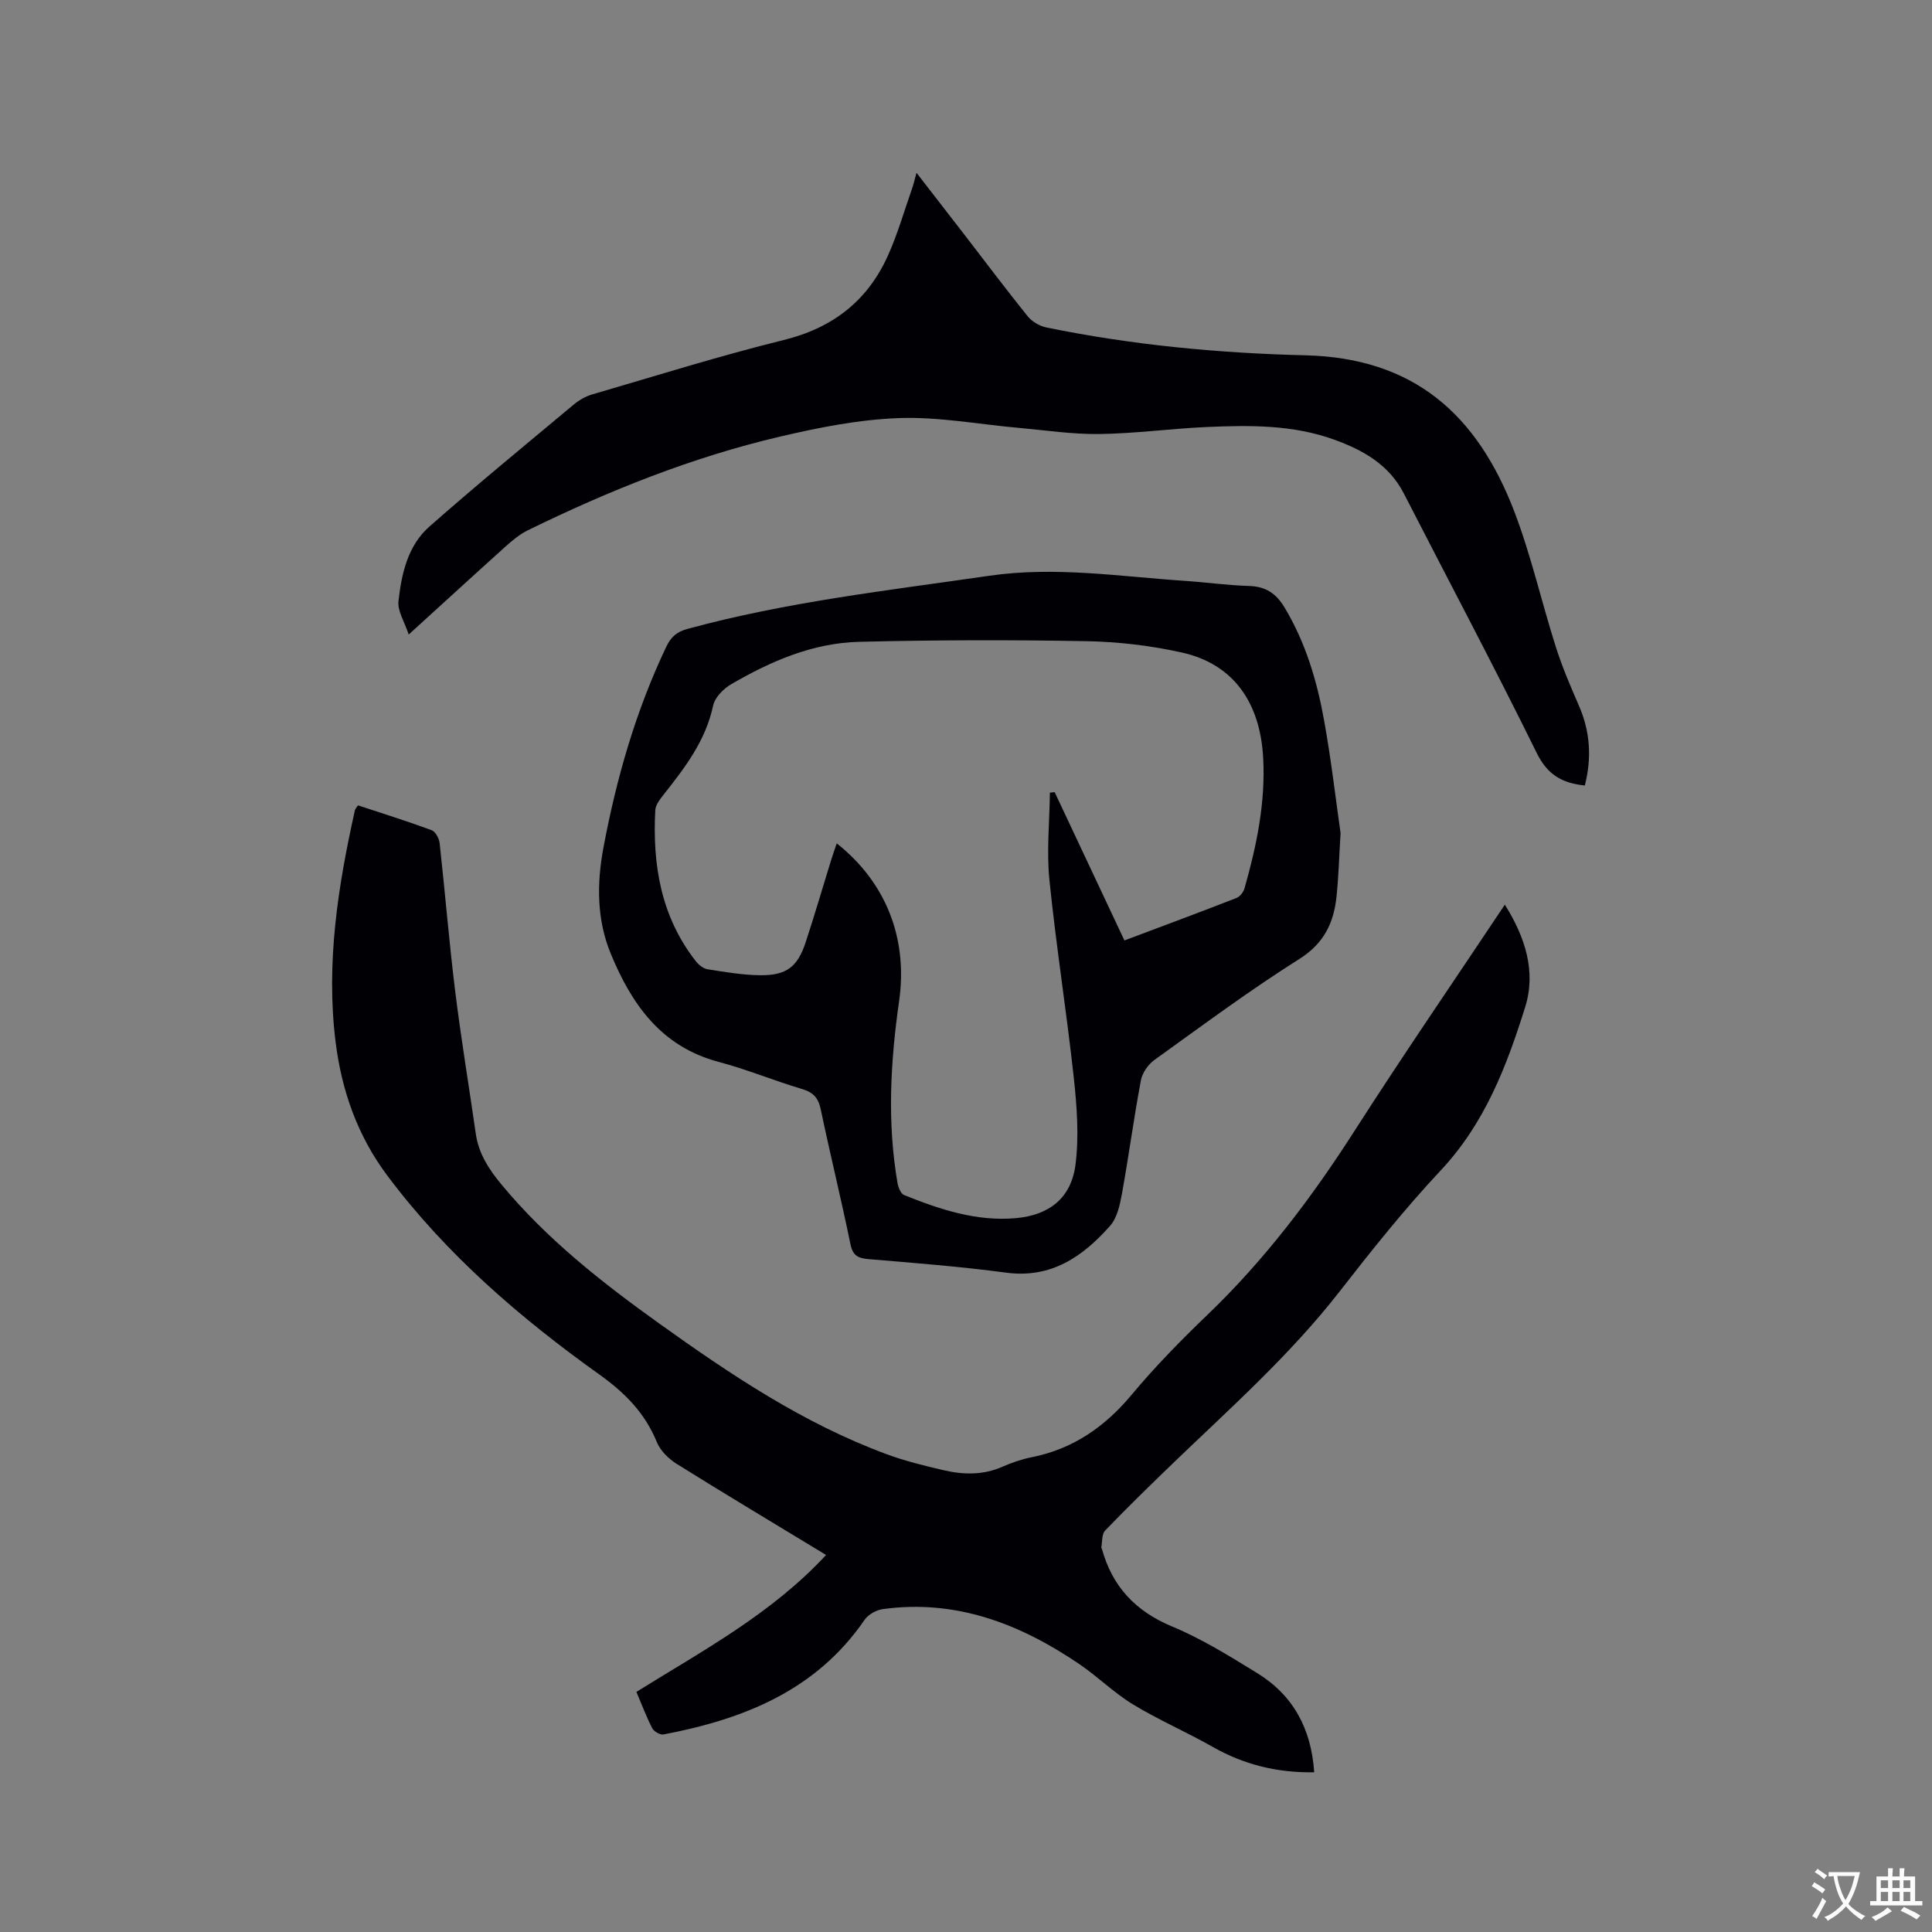
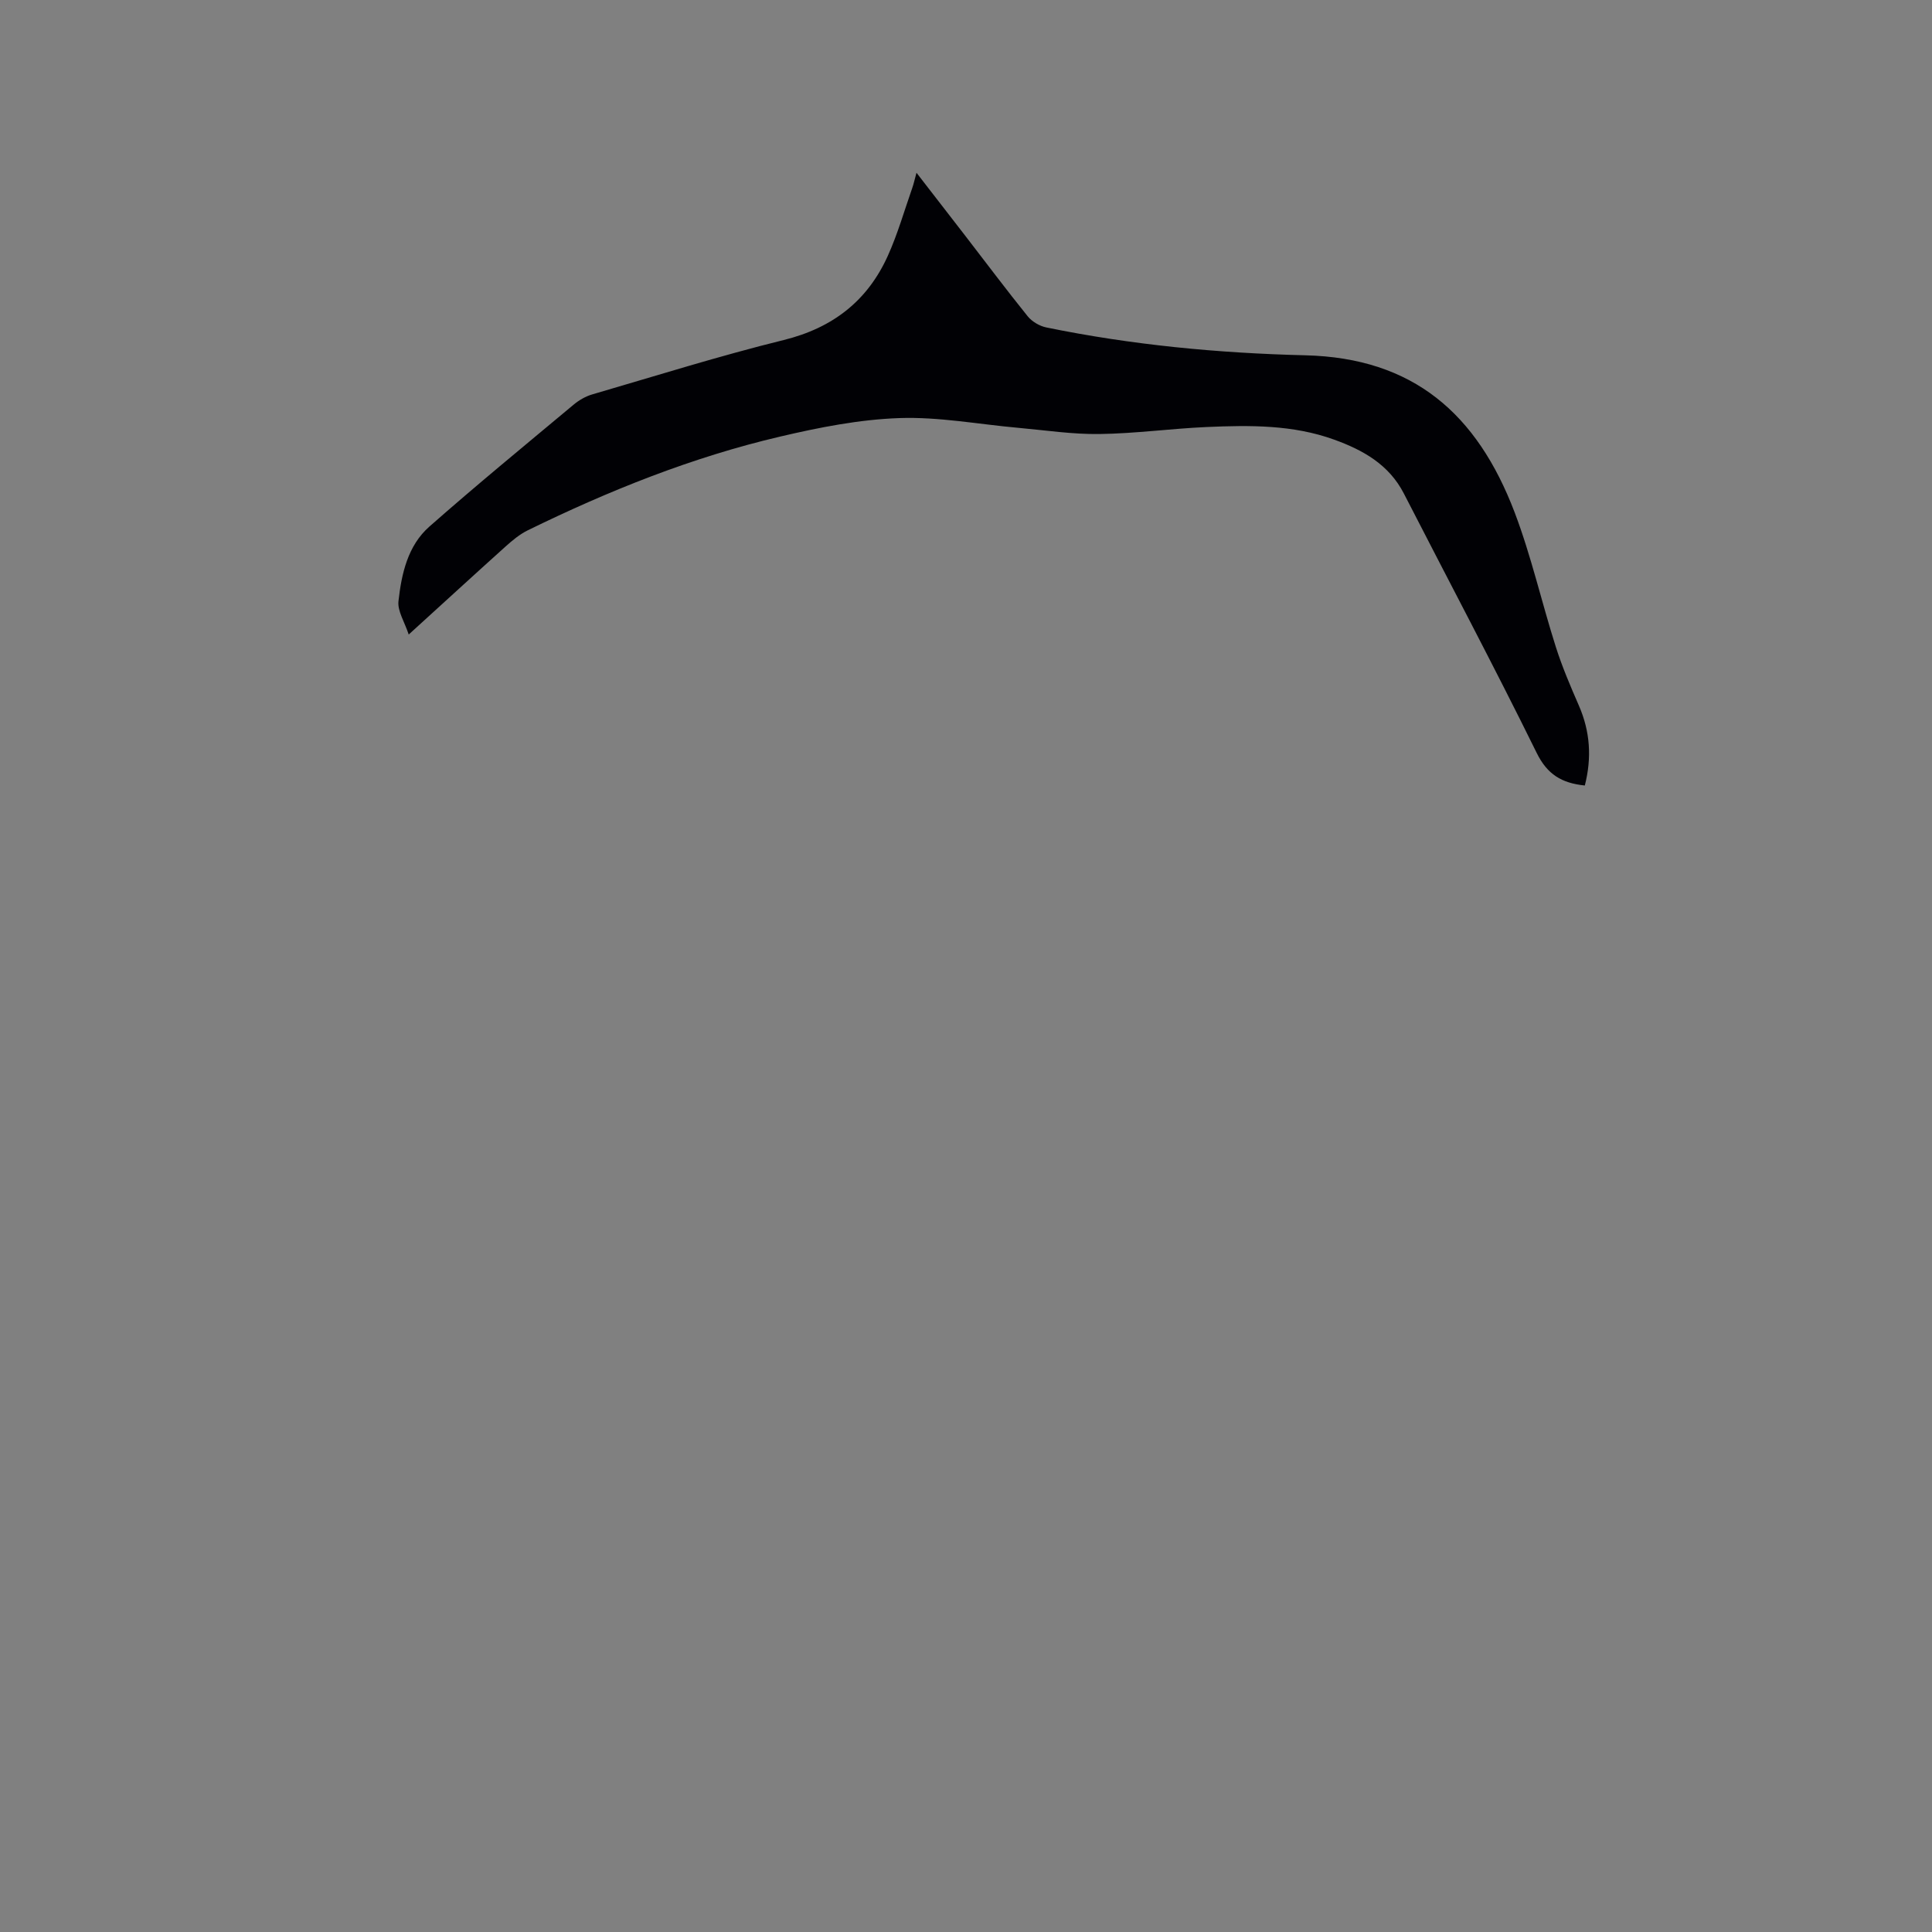
<svg xmlns="http://www.w3.org/2000/svg" enable-background="new 0 0 400 400" viewBox="0 0 400 400">
  <rect x="0" y="0" width="400" height="400" fill="#808080" stroke="none" />
  <g fill="#010105">
-     <path d="m171.03 321.94c-10.51-6.38-20.78-12.52-30.93-18.86-1.68-1.05-3.38-2.73-4.11-4.51-2.46-6.01-6.58-10.19-11.84-13.95-16.44-11.74-31.69-24.85-43.92-41.17-6.22-8.29-9.5-17.65-10.76-27.8-2-16.24.49-32.12 4.01-47.9.06-.28.32-.52.64-1.01 5.08 1.68 10.21 3.28 15.24 5.14.79.29 1.55 1.69 1.66 2.66 1.13 10.22 1.96 20.47 3.22 30.67 1.22 9.87 2.86 19.69 4.27 29.54.6 4.17 2.79 7.46 5.4 10.59 9.37 11.29 20.79 20.24 32.62 28.71 14.75 10.56 29.8 20.65 46.97 27 3.85 1.43 7.89 2.42 11.9 3.35 4.07.94 8.16 1.03 12.15-.73 1.93-.85 3.97-1.55 6.03-1.96 8.56-1.71 15.15-6.27 20.72-12.95 4.88-5.85 10.26-11.33 15.76-16.61 11.85-11.38 21.62-24.33 30.46-38.14 10-15.61 20.5-30.9 31.04-46.71 4.24 6.76 6.51 13.87 4.21 21.21-3.82 12.21-8.37 24.09-17.47 33.8-7.46 7.95-14.29 16.52-20.99 25.13-10.23 13.13-22.61 24.11-34.52 35.57-4.74 4.56-9.44 9.16-14 13.89-.7.73-.55 2.28-.78 3.46-.02.08.1.19.12.29 2.15 7.83 6.96 12.95 14.59 16.12 6.12 2.54 11.86 6.12 17.54 9.61 7.47 4.58 11.23 11.52 11.83 20.55-7.61.13-14.52-1.56-21.04-5.27-5.42-3.08-11.2-5.57-16.52-8.81-3.94-2.4-7.29-5.76-11.13-8.36-12.25-8.31-25.48-13.42-40.63-11.34-1.35.19-3.01 1.11-3.77 2.22-10.05 14.66-25.06 20.57-41.62 23.73-.7.13-1.98-.6-2.33-1.27-1.21-2.33-2.13-4.82-3.29-7.54 13.65-8.51 27.92-16.1 39.27-28.35z" />
-     <path d="m277.55 172.48c-.3 4.92-.41 9.06-.84 13.16-.57 5.45-2.6 9.7-7.73 12.93-10.29 6.49-20.09 13.78-29.98 20.89-1.3.93-2.5 2.67-2.79 4.21-1.46 7.79-2.51 15.66-3.92 23.46-.42 2.33-1 5.03-2.48 6.69-5.64 6.35-12.16 10.91-21.49 9.67-9.44-1.26-18.96-2-28.46-2.8-2.2-.19-3.3-.69-3.79-3.12-1.91-9.33-4.2-18.59-6.15-27.91-.5-2.39-1.57-3.51-3.9-4.2-5.78-1.72-11.39-4.06-17.21-5.6-11.91-3.15-18.04-11.92-22.37-22.43-2.91-7.07-2.89-14.52-1.51-21.91 2.7-14.4 6.71-28.4 13.05-41.69.97-2.02 2.2-3.03 4.31-3.61 20.5-5.6 41.55-7.97 62.5-11.01 13.68-1.99 27.04.15 40.52 1.05 4.44.3 8.86.93 13.3 1.06 3.43.1 5.59 1.53 7.34 4.45 4.39 7.3 6.75 15.3 8.22 23.55 1.43 7.93 2.35 15.93 3.38 23.16zm-44.75 22.23c7.98-3 15.61-5.83 23.19-8.79.73-.28 1.46-1.24 1.68-2.03 2.5-8.79 4.35-17.69 3.86-26.92-.61-11.63-6.26-19.5-16.79-21.86-6.47-1.45-13.2-2.24-19.83-2.36-15.66-.29-31.34-.25-47 .13-9.61.23-18.34 4.01-26.54 8.79-1.6.93-3.37 2.74-3.73 4.43-1.54 7.26-5.83 12.83-10.24 18.41-.75.96-1.67 2.12-1.73 3.23-.6 11.28 1.16 21.99 8.34 31.2.6.77 1.56 1.59 2.45 1.73 3.65.58 7.34 1.21 11.01 1.24 5.39.04 7.67-1.75 9.34-6.84 1.85-5.63 3.51-11.32 5.26-16.98.35-1.13.75-2.25 1.17-3.48 10.21 8.09 14.76 19.69 12.91 32.66-1.79 12.55-2.5 25.09-.33 37.66.16.91.67 2.21 1.36 2.49 7.4 2.98 14.96 5.5 23.1 4.79 6.94-.61 11.51-4.16 12.39-11.09.75-5.88.29-12.01-.35-17.96-1.49-13.68-3.66-27.28-5.05-40.97-.61-5.96.03-12.05.1-18.08.33-.03.66-.06.99-.1 4.77 10.12 9.53 20.24 14.44 30.7z" />
    <path d="m328.12 162.63c-4.79-.49-7.77-2.29-9.96-6.74-8.88-18.04-18.32-35.8-27.5-53.7-3.09-6.02-8.48-9.02-14.44-11.17-8.55-3.1-17.49-3-26.4-2.61-7.4.33-14.78 1.35-22.18 1.45-5.59.08-11.19-.78-16.78-1.28-8.23-.73-16.49-2.31-24.68-2.02-8.26.29-16.57 1.93-24.66 3.83-18.21 4.26-35.49 11.2-52.26 19.41-1.67.82-3.18 2.08-4.58 3.34-6.53 5.87-13 11.81-20.06 18.23-.87-2.64-2.35-4.87-2.12-6.91.63-5.67 1.92-11.48 6.38-15.42 9.78-8.62 19.86-16.89 29.87-25.25 1.1-.92 2.46-1.72 3.83-2.12 13.2-3.85 26.33-7.98 39.67-11.27 10.17-2.51 17.36-8.11 21.58-17.47 2.03-4.51 3.4-9.32 5.04-14 .31-.88.5-1.8.88-3.16 3.51 4.53 6.75 8.7 9.97 12.88 4.34 5.62 8.6 11.31 13.05 16.83.89 1.1 2.44 2.02 3.84 2.31 17.69 3.63 35.58 5.33 53.63 5.77 22.37.54 35.59 12.11 43.36 32.55 3.44 9.06 5.58 18.61 8.53 27.87 1.31 4.11 3.02 8.11 4.75 12.08 2.35 5.38 2.71 10.81 1.24 16.57z" />
  </g>
-   <path d="m377.9 391.2c-.2.3-.4.5-.6.8-.7-.6-1.4-1-2.2-1.5.2-.3.4-.5.5-.8.6.4 1.4.8 2.3 1.5zm-1.8 6.1c-.2-.2-.5-.4-.9-.6.4-.6.8-1.2 1.2-1.9s.7-1.3.9-1.9c.3.3.5.5.8.7-.7 1.3-1.4 2.6-2 3.7zm2.2-9c-.3.3-.5.5-.6.8-.6-.6-1.3-1.1-2-1.5.3-.3.5-.5.6-.7.6.5 1.3.9 2 1.4zm.3.2v-.9h2 4.5c-.3 1.3-.6 2.5-1 3.6s-.9 2.1-1.4 3c.4.5 1 1 1.6 1.4s1.2.8 1.9 1.1c-.3.2-.5.4-.8.8-.4-.3-1-.7-1.6-1.2s-1.2-1.1-1.6-1.6c-.5.6-1.1 1.1-1.7 1.6s-1.4.9-2.1 1.4c-.1-.3-.3-.5-.7-.8.6-.2 1.2-.5 1.9-1s1.4-1.1 2-1.8c-.5-.8-.9-1.6-1.2-2.5s-.6-2-.8-3.2c-.4.1-.7.1-1 .1zm2.5 2.7c.3 1 .7 1.7 1 2.2.3-.5.6-1.1 1-2s.6-1.9.9-3h-3.2-.4c.1.9.3 1.8.7 2.8z" fill="#fafbfa" />
-   <path d="m396.5 388.5v1.5 3.6h1.5v.9c-.4 0-1 0-1.7 0h-7.9c-.5 0-.9 0-1.2 0v-.9h1.3v-3.5c0-.7 0-1.2 0-1.6h2.4c0-.8 0-1.4 0-1.7h1c0 .3-.1.8-.1 1.7h1.5c0-.8 0-1.4 0-1.7h1c0 .3-.1.9-.1 1.7zm-8.2 9.2c-.2-.3-.5-.5-.8-.8.8-.3 1.4-.6 1.9-.9s1-.7 1.4-1.1c.3.3.6.5.9.8-1.6 1-2.8 1.6-3.4 2zm2.6-6.8v-1.6h-1.5v1.6zm0 2.7v-1.9h-1.5v1.9zm2.4-2.7v-1.6h-1.5v1.6zm0 2.7v-1.9h-1.5v1.9zm.2 2 .7-.8c.4.2.9.5 1.6.8s1.3.7 1.8 1c-.3.3-.5.5-.8.8-.4-.3-1.5-1-3.3-1.8zm2-4.7v-1.6h-1.4v1.6zm0 2.7v-1.9h-1.4v1.9z" fill="#fafbfa" />
</svg>